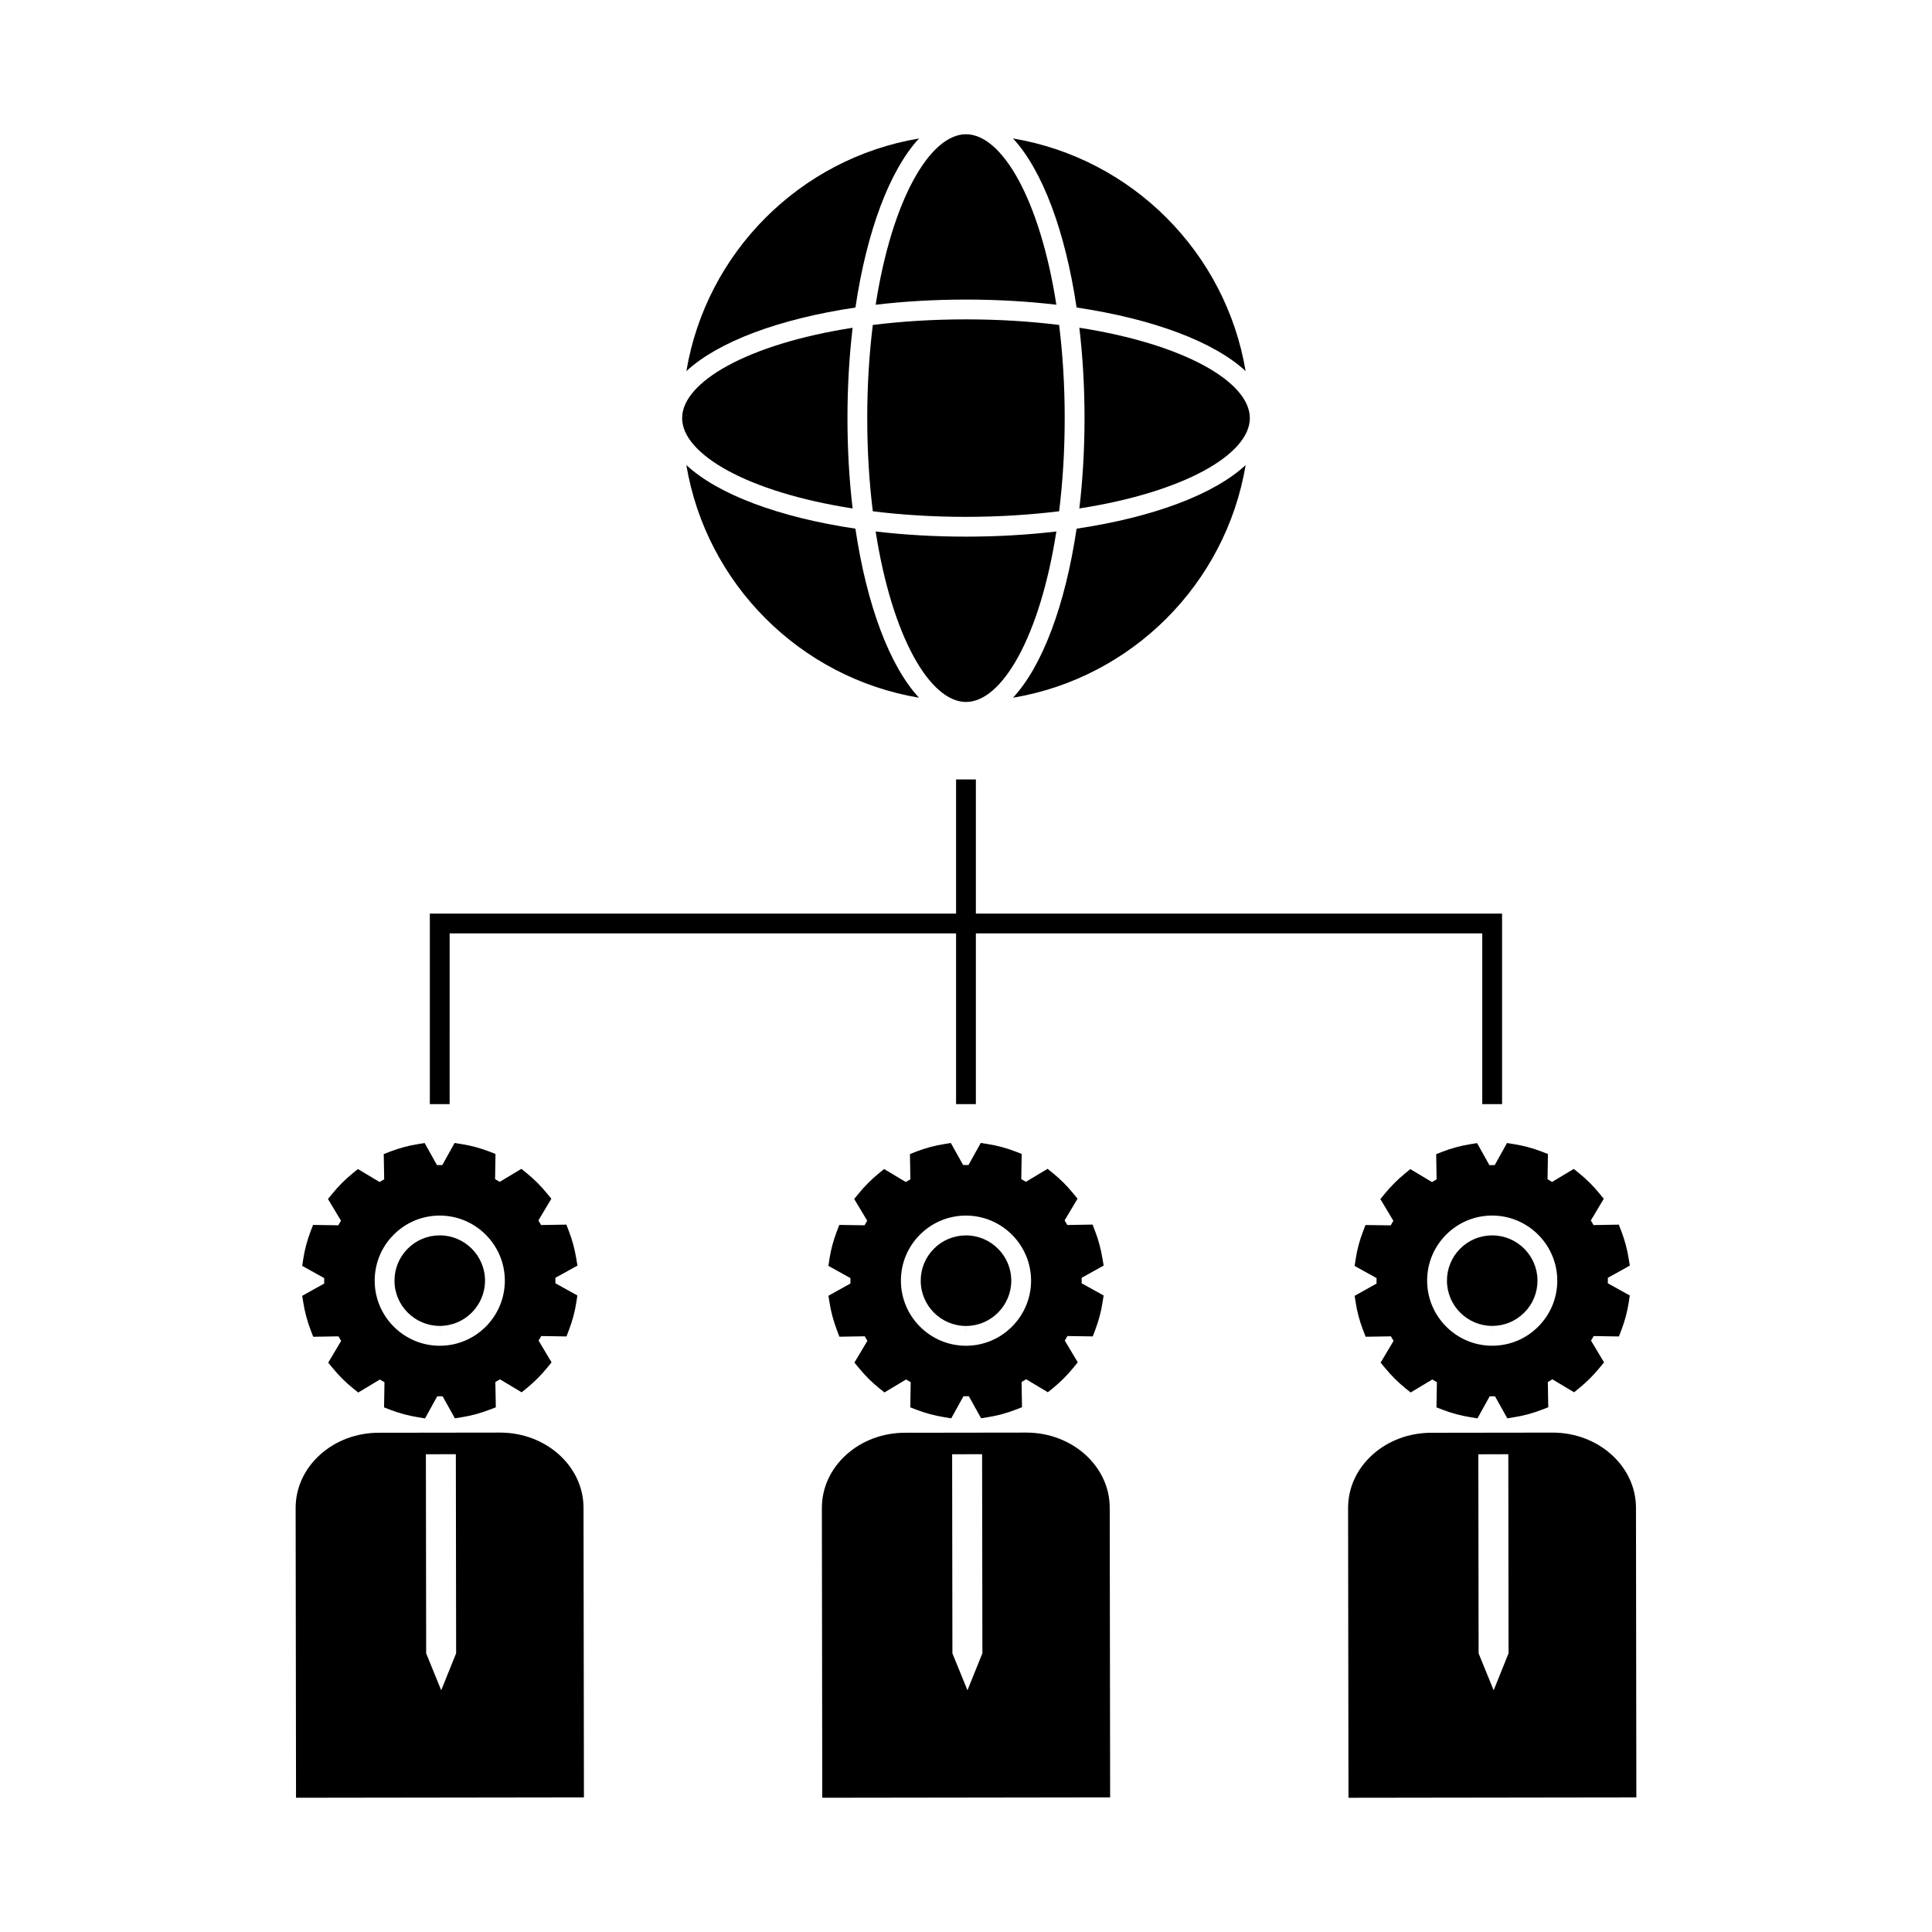
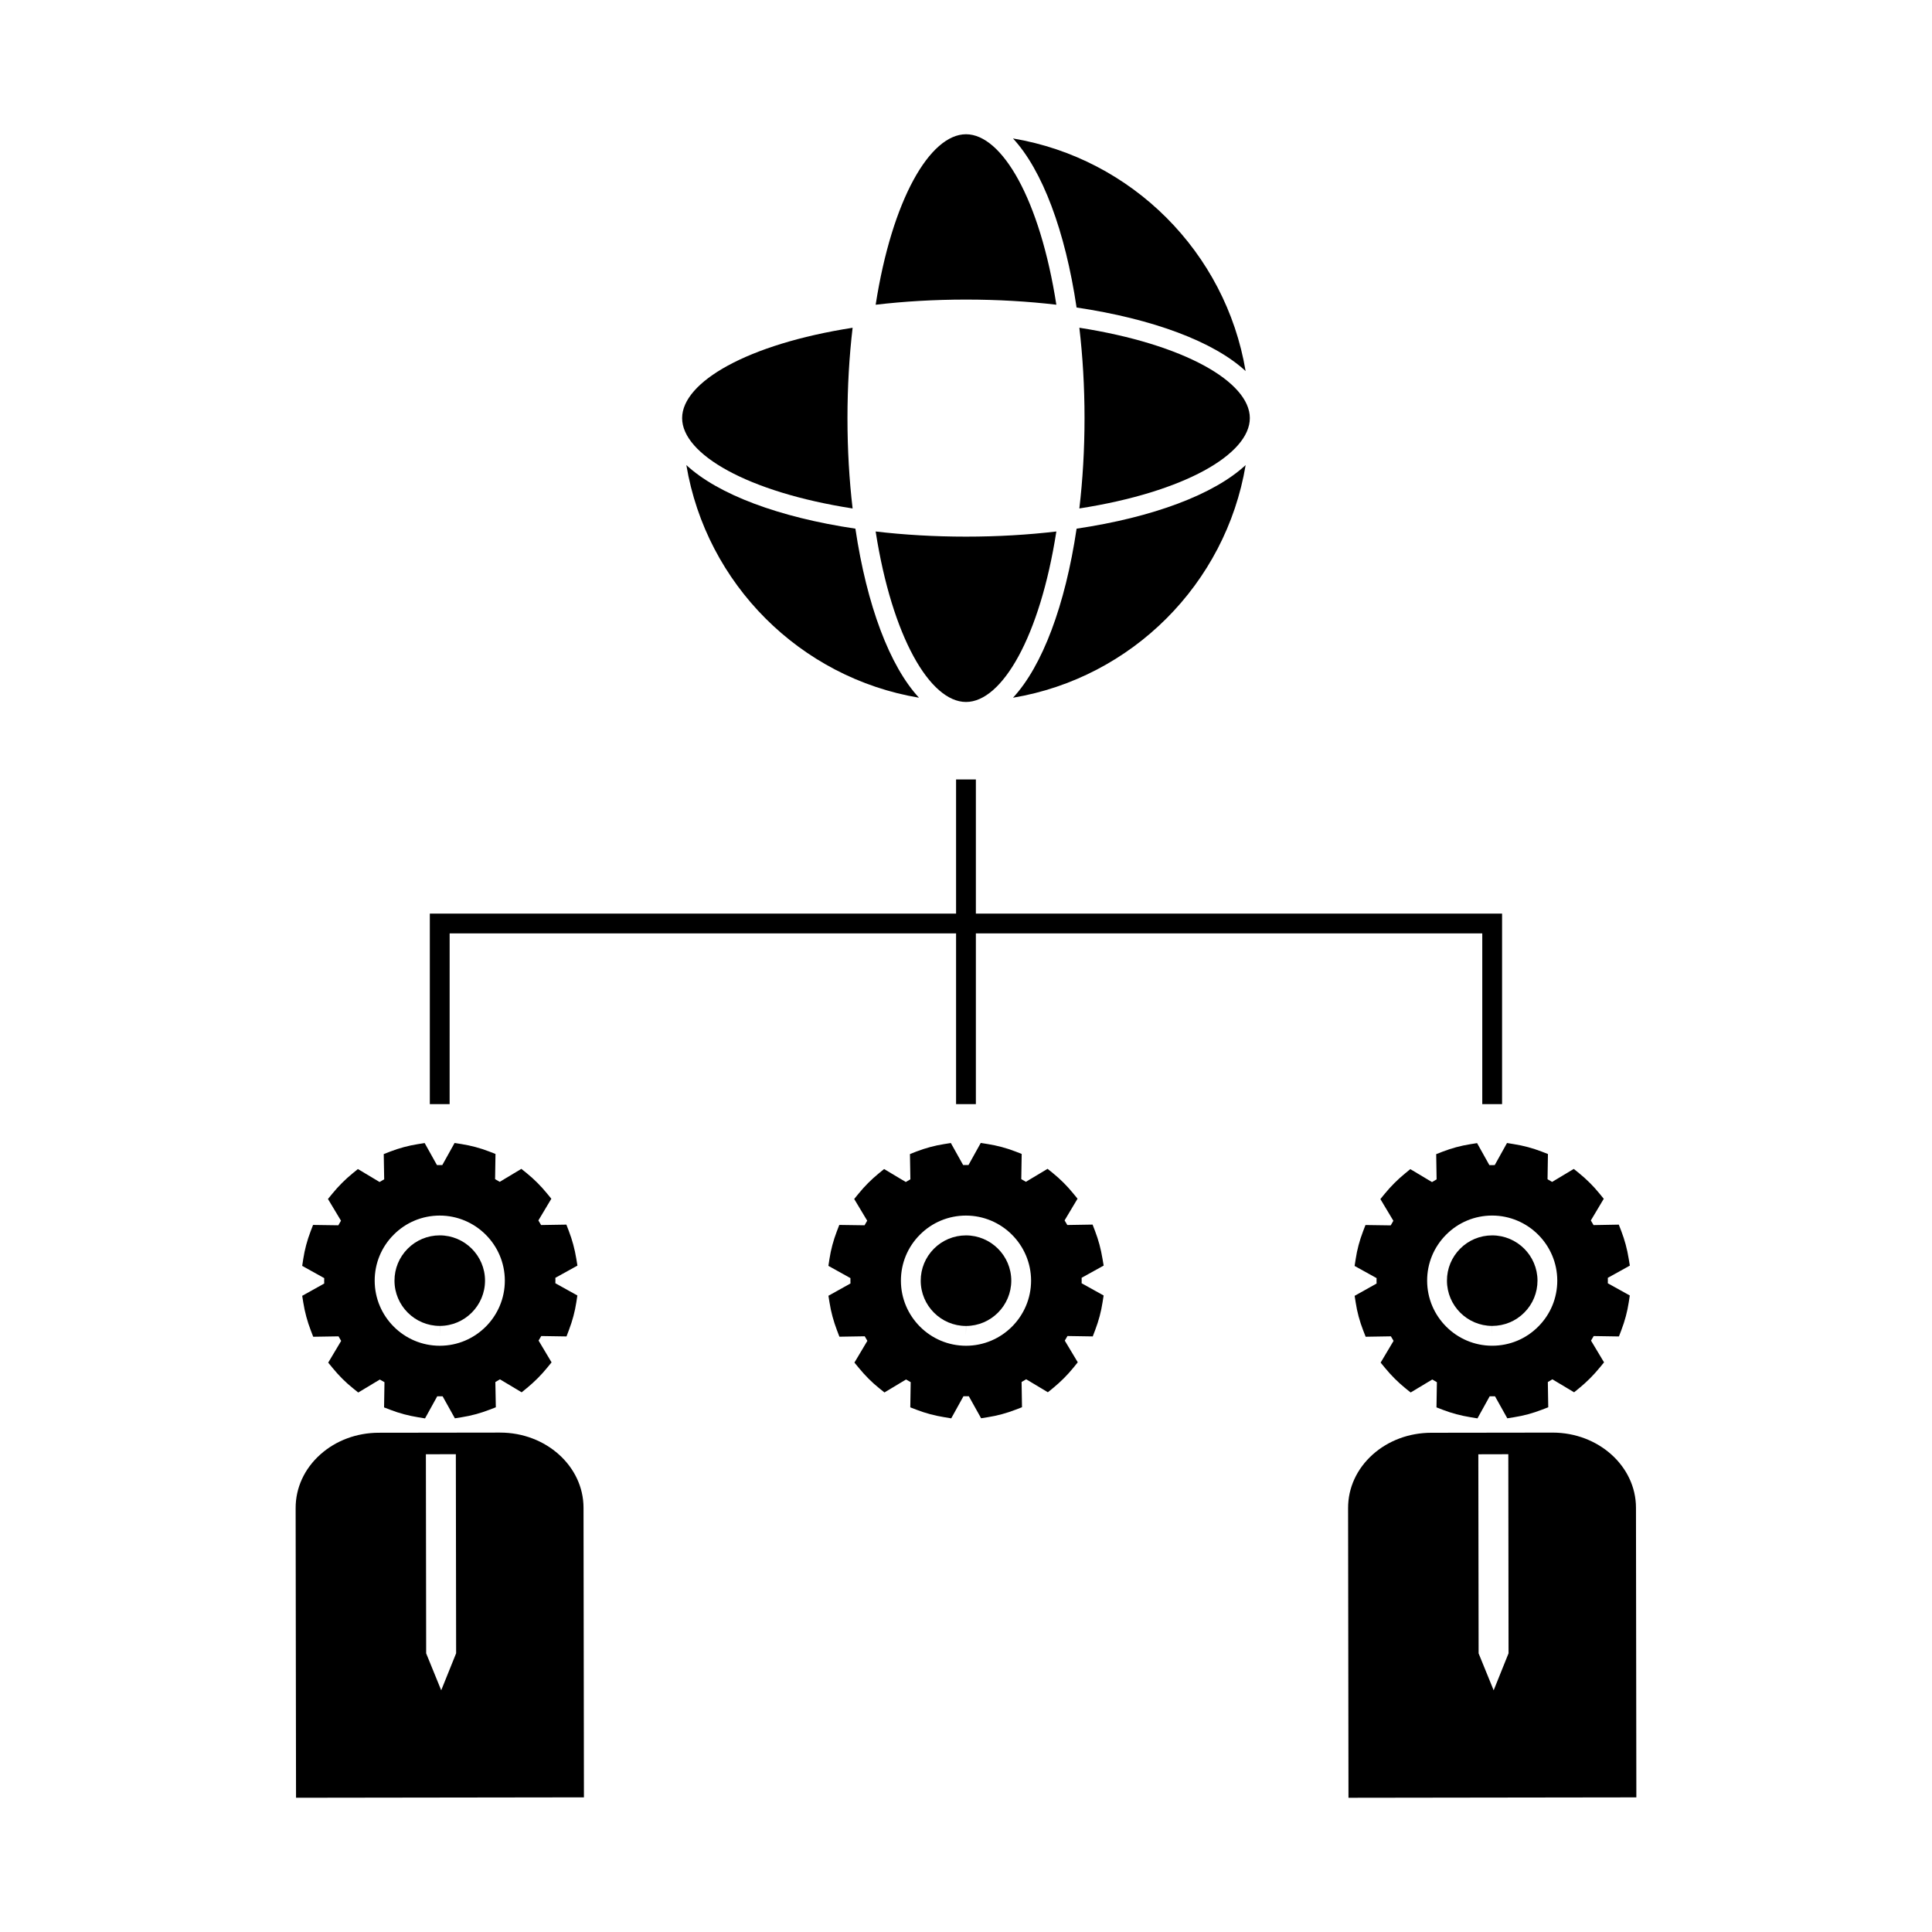
<svg xmlns="http://www.w3.org/2000/svg" fill="#000000" width="800px" height="800px" version="1.1" viewBox="144 144 512 512">
  <g>
    <path d="m577.55 543.55c-0.02-10.969-9.914-19.895-22.09-19.895l-32.188 0.043c-5.832 0.012-11.324 2.051-15.477 5.75-4.227 3.785-6.551 8.836-6.539 14.219l0.105 76.762 76.289-0.105zm-37.715 48.398-3.988-9.789-0.074-52.758 7.945-0.02 0.062 52.758z" />
    <path d="m538.7 452.77-3.258-5.832-1.805 0.289c-2.473 0.387-4.938 1.055-7.32 1.969l-1.711 0.668 0.109 6.68c-0.41 0.234-0.809 0.473-1.219 0.719l-5.75-3.434-1.422 1.172c-1.957 1.602-3.754 3.402-5.344 5.344l-1.164 1.422 3.441 5.75c-0.234 0.398-0.473 0.809-0.699 1.219l-6.691-0.094-0.656 1.711c-0.922 2.41-1.578 4.871-1.941 7.328l-0.285 1.805 5.824 3.227c0 0.258-0.012 0.492-0.012 0.75 0 0.227 0.012 0.453 0.012 0.688l-5.816 3.258 0.285 1.793c0.371 2.461 1.039 4.93 1.969 7.336l0.668 1.711 6.688-0.109c0.227 0.41 0.461 0.809 0.707 1.203l-3.426 5.762 1.172 1.422c1.621 1.977 3.422 3.773 5.352 5.344l1.434 1.148 5.731-3.441c0.398 0.246 0.797 0.492 1.219 0.719l-0.109 6.672 1.711 0.656c2.309 0.891 4.785 1.547 7.328 1.957l1.82 0.301 3.242-5.852c0.469 0.012 0.949 0.012 1.41 0l3.258 5.832 1.82-0.289c2.473-0.387 4.934-1.055 7.32-1.977l1.711-0.656-0.109-6.691c0.41-0.234 0.809-0.473 1.207-0.719l5.75 3.441 1.422-1.16c1.945-1.59 3.742-3.391 5.344-5.352l1.172-1.422-3.453-5.762c0.246-0.398 0.484-0.797 0.707-1.207l6.691 0.105 0.656-1.723c0.922-2.418 1.578-4.891 1.945-7.32l0.277-1.816-5.824-3.227c0.012-0.234 0.012-0.473 0.012-0.73 0-0.234 0-0.484-0.012-0.719l5.836-3.238-0.301-1.828c-0.398-2.516-1.066-4.969-1.957-7.309l-0.668-1.723-6.691 0.121c-0.234-0.41-0.473-0.82-0.719-1.227l3.422-5.742-1.16-1.422c-1.578-1.945-3.391-3.742-5.359-5.344l-1.422-1.148-5.742 3.441c-0.398-0.246-0.809-0.484-1.211-0.707l0.105-6.68-1.707-0.668c-2.356-0.902-4.816-1.559-7.328-1.957l-1.812-0.297-3.254 5.852c-0.469-0.004-0.945-0.004-1.418 0.008zm17.996 30.594c0 4.602-1.785 8.938-5.043 12.195-3.25 3.269-7.574 5.062-12.188 5.074h-0.02c-9.492 0-17.23-7.731-17.238-17.23-0.012-4.602 1.785-8.938 5.031-12.195 3.25-3.269 7.574-5.062 12.176-5.074 9.516 0.004 17.262 7.727 17.281 17.23z" />
    <path d="m527.46 483.4c0.012 6.613 5.379 11.98 11.992 11.98v2.625l0.012-2.625c3.207-0.012 6.219-1.25 8.484-3.527 2.266-2.266 3.504-5.289 3.504-8.484-0.012-6.613-5.398-11.98-12.023-11.98-3.195 0.012-6.215 1.25-8.477 3.527-2.254 2.273-3.504 5.285-3.492 8.484z" />
-     <path d="m416 523.65-32.18 0.043c-5.832 0.012-11.324 2.051-15.465 5.75-4.234 3.785-6.559 8.836-6.551 14.219l0.105 76.762 76.289-0.105-0.109-76.773c-0.012-10.969-9.914-19.895-22.09-19.895zm-15.613 68.293-3.988-9.789-0.074-52.758 7.941-0.02 0.078 52.758z" />
    <path d="m436.17 477.56c-0.418-2.539-1.074-5-1.969-7.32l-0.656-1.711-6.695 0.109c-0.242-0.41-0.477-0.82-0.723-1.219l3.434-5.75-1.16-1.418c-1.59-1.957-3.391-3.754-5.359-5.352l-1.422-1.148-5.746 3.441c-0.395-0.246-0.805-0.484-1.223-0.707l0.109-6.68-1.711-0.668c-2.352-0.902-4.816-1.559-7.32-1.957l-1.816-0.289-3.25 5.852c-0.477-0.012-0.949-0.012-1.422 0l-3.254-5.832-1.812 0.289c-2.465 0.387-4.93 1.055-7.32 1.969l-1.707 0.676 0.117 6.691c-0.402 0.227-0.812 0.461-1.219 0.707l-5.746-3.434-1.426 1.16c-1.953 1.602-3.746 3.391-5.336 5.352l-1.164 1.422 3.449 5.75c-0.242 0.398-0.477 0.809-0.707 1.219l-6.691-0.094-0.656 1.711c-0.918 2.398-1.574 4.859-1.953 7.32l-0.277 1.816 5.84 3.25c-0.004 0.234-0.004 0.473-0.004 0.719 0 0.227 0.004 0.461 0.012 0.699l-5.84 3.258 0.293 1.816c0.387 2.461 1.055 4.922 1.961 7.309l0.656 1.723 6.707-0.109c0.227 0.41 0.461 0.809 0.703 1.207l-3.434 5.762 1.176 1.418c1.645 2.012 3.441 3.816 5.359 5.352l1.422 1.148 5.727-3.441c0.398 0.246 0.809 0.484 1.227 0.707l-0.105 6.68 1.711 0.656c2.309 0.891 4.777 1.547 7.32 1.957l1.82 0.301 3.242-5.863c0.461 0.012 0.945 0.012 1.418 0l3.258 5.84 1.805-0.289c2.473-0.387 4.934-1.055 7.32-1.977l1.711-0.656-0.109-6.691c0.41-0.227 0.82-0.473 1.219-0.719l5.742 3.441 1.434-1.16c1.969-1.621 3.762-3.41 5.344-5.359l1.148-1.422-3.441-5.742c0.25-0.41 0.488-0.809 0.715-1.219l6.695 0.105 0.656-1.723c0.918-2.418 1.574-4.879 1.945-7.32l0.285-1.805-5.832-3.238c0-0.234 0.012-0.473 0.012-0.73 0-0.234-0.012-0.484-0.012-0.719l5.84-3.238zm-36.152 23.078h-0.02c-9.5 0-17.234-7.731-17.246-17.23-0.004-4.602 1.777-8.938 5.031-12.195 3.254-3.269 7.578-5.062 12.188-5.074 9.508 0 17.254 7.731 17.277 17.23 0 9.508-7.731 17.258-17.23 17.27z" />
    <path d="m399.98 471.39c-3.203 0.012-6.215 1.258-8.48 3.527-2.262 2.277-3.504 5.289-3.5 8.484 0.004 6.613 5.383 11.992 11.996 11.992v2.625l0.016-2.625c6.606-0.012 11.988-5.398 11.988-12.023-0.016-6.602-5.402-11.98-12.02-11.98z" />
    <path d="m276.55 523.65-32.188 0.043c-5.832 0.012-11.324 2.051-15.465 5.75-4.234 3.785-6.559 8.836-6.551 14.219l0.105 76.762 76.297-0.105-0.109-76.773c-0.023-10.969-9.914-19.895-22.09-19.895zm-15.625 68.293-3.988-9.789-0.074-52.758 7.941-0.02 0.074 52.758z" />
    <path d="m229.91 483.45c0 0.227 0.004 0.461 0.012 0.699l-5.836 3.258 0.293 1.816c0.395 2.473 1.055 4.938 1.969 7.32l0.656 1.711 6.703-0.109c0.227 0.41 0.461 0.809 0.703 1.207l-3.434 5.762 1.172 1.418c1.637 2.012 3.438 3.805 5.363 5.352l1.422 1.148 5.727-3.441c0.398 0.246 0.809 0.484 1.227 0.707l-0.105 6.68 1.711 0.656c2.309 0.891 4.777 1.547 7.32 1.957l1.82 0.301 3.242-5.863c0.469 0.012 0.945 0.012 1.418 0l3.254 5.84 1.812-0.289c2.473-0.387 4.934-1.055 7.328-1.977l1.711-0.656-0.125-6.691c0.414-0.227 0.82-0.473 1.219-0.719l5.746 3.441 1.422-1.16c1.957-1.609 3.758-3.402 5.348-5.359l1.16-1.418-3.441-5.773c0.246-0.398 0.484-0.789 0.707-1.203l6.691 0.105 0.652-1.723c0.93-2.441 1.586-4.902 1.953-7.328l0.277-1.805-5.832-3.238c0.004-0.234 0.012-0.473 0.012-0.719 0-0.234-0.004-0.484-0.012-0.719l5.848-3.238-0.301-1.828c-0.41-2.519-1.074-4.981-1.969-7.309l-0.66-1.723-6.703 0.109c-0.227-0.41-0.469-0.82-0.715-1.219l3.434-5.75-1.164-1.418c-1.594-1.957-3.394-3.754-5.359-5.352l-1.426-1.148-5.731 3.441c-0.402-0.246-0.812-0.484-1.227-0.707l0.105-6.68-1.707-0.668c-2.352-0.902-4.812-1.559-7.32-1.957l-1.812-0.289-3.254 5.852c-0.473-0.012-0.949-0.012-1.422 0l-3.254-5.832-1.812 0.289c-2.465 0.387-4.93 1.055-7.32 1.969l-1.711 0.668 0.117 6.68c-0.402 0.227-0.812 0.473-1.219 0.719l-5.746-3.434-1.426 1.16c-1.957 1.602-3.754 3.402-5.344 5.352l-1.164 1.422 3.453 5.75c-0.246 0.398-0.477 0.809-0.707 1.219l-6.695-0.094-0.656 1.711c-0.914 2.387-1.57 4.859-1.945 7.32l-0.277 1.816 5.84 3.25c-0.008 0.254-0.016 0.484-0.016 0.73zm18.418-12.238c3.25-3.269 7.578-5.062 12.188-5.074 9.508 0 17.254 7.731 17.27 17.23 0.012 9.516-7.715 17.262-17.223 17.27h-0.02c-9.504 0-17.234-7.731-17.246-17.23-0.008-4.594 1.777-8.934 5.031-12.195z" />
    <path d="m260.54 495.38v2.625l0.016-2.625c6.613-0.012 11.988-5.391 11.98-12.023-0.012-6.602-5.398-11.973-12.012-11.973-3.203 0.012-6.215 1.25-8.48 3.527-2.262 2.277-3.504 5.289-3.5 8.484 0.004 6.609 5.383 11.984 11.996 11.984z" />
    <path d="m263.16 391.36h134.21v45.238h5.246v-45.238h134.2v45.238h5.25v-50.484h-139.45v-35.551h-5.246v35.551h-139.46v50.484h5.246z" />
-     <path d="m424.68 279.49c0.938-7.59 1.477-15.84 1.477-24.688 0-8.848-0.539-17.098-1.477-24.688-7.582-0.938-15.84-1.477-24.688-1.477s-17.098 0.539-24.688 1.477c-0.938 7.59-1.477 15.844-1.477 24.691 0 8.848 0.539 17.098 1.477 24.691 7.59 0.934 15.84 1.477 24.688 1.477 8.855-0.008 17.105-0.547 24.688-1.484z" />
    <path d="m325.89 267.25c5.281 31.5 30.156 56.367 61.652 61.652-7.777-8.387-13.832-24.512-16.852-44.801-20.281-3.012-36.41-9.074-44.801-16.852z" />
    <path d="m400 330.03c9.555 0 19.605-17.301 23.945-45.18-7.543 0.887-15.574 1.363-23.945 1.363s-16.406-0.477-23.945-1.363c4.344 27.883 14.391 45.18 23.945 45.18z" />
-     <path d="m387.55 180.7c-31.5 5.281-56.375 30.148-61.652 61.652 8.387-7.777 24.512-13.84 44.801-16.852 3.016-20.289 9.078-36.414 16.852-44.801z" />
    <path d="m369.95 278.75c-0.887-7.543-1.363-15.574-1.363-23.945 0-8.371 0.477-16.41 1.363-23.945-27.883 4.34-45.18 14.395-45.18 23.945 0 9.547 17.301 19.605 45.18 23.945z" />
    <path d="m400 223.39c8.375 0 16.41 0.477 23.945 1.363-4.34-27.875-14.391-45.172-23.941-45.176-9.555 0-19.605 17.297-23.945 45.18 7.535-0.887 15.562-1.367 23.941-1.367z" />
    <path d="m475.22 254.8c0-9.551-17.301-19.602-45.18-23.945 0.887 7.543 1.371 15.574 1.371 23.945s-0.484 16.41-1.371 23.945c27.879-4.332 45.18-14.391 45.18-23.945v0z" />
    <path d="m474.11 267.25c-8.391 7.777-24.512 13.84-44.801 16.852-3.012 20.289-9.074 36.414-16.852 44.801 31.496-5.281 56.367-30.152 61.652-61.652z" />
    <path d="m474.1 242.34c-5.281-31.5-30.148-56.363-61.648-61.648 7.777 8.387 13.84 24.512 16.852 44.801 20.281 3.019 36.41 9.074 44.797 16.848z" />
  </g>
</svg>